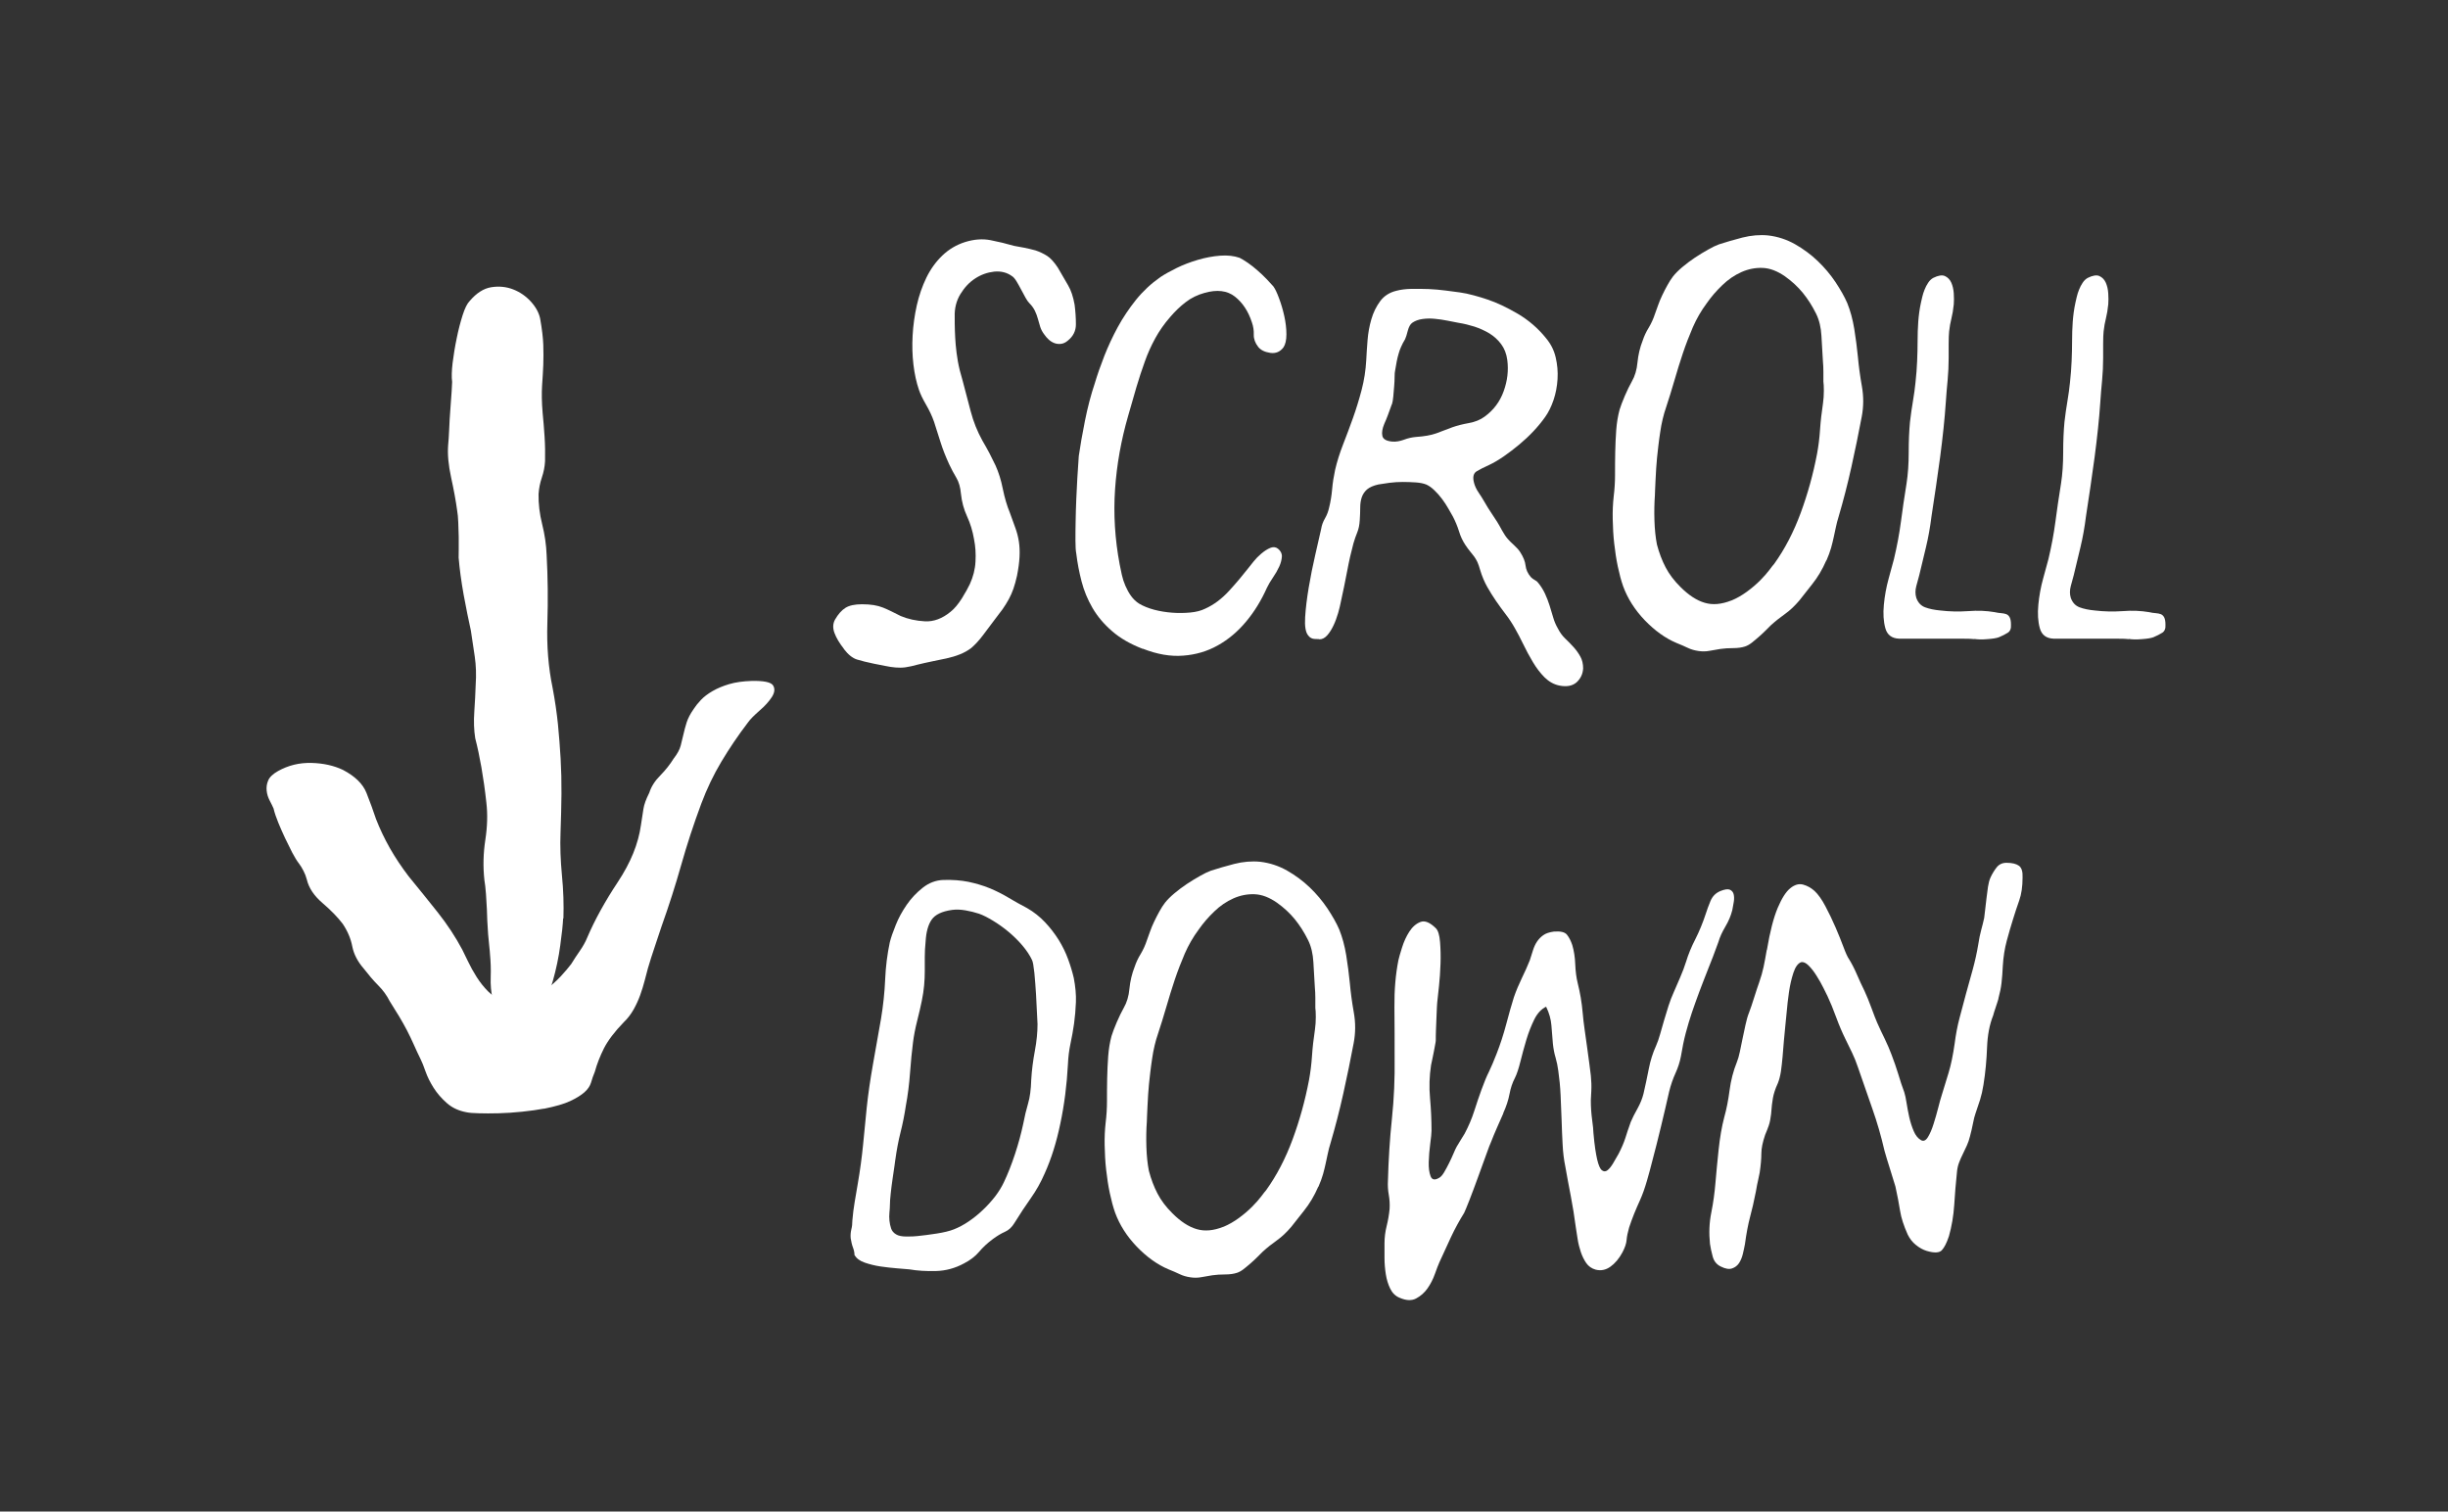
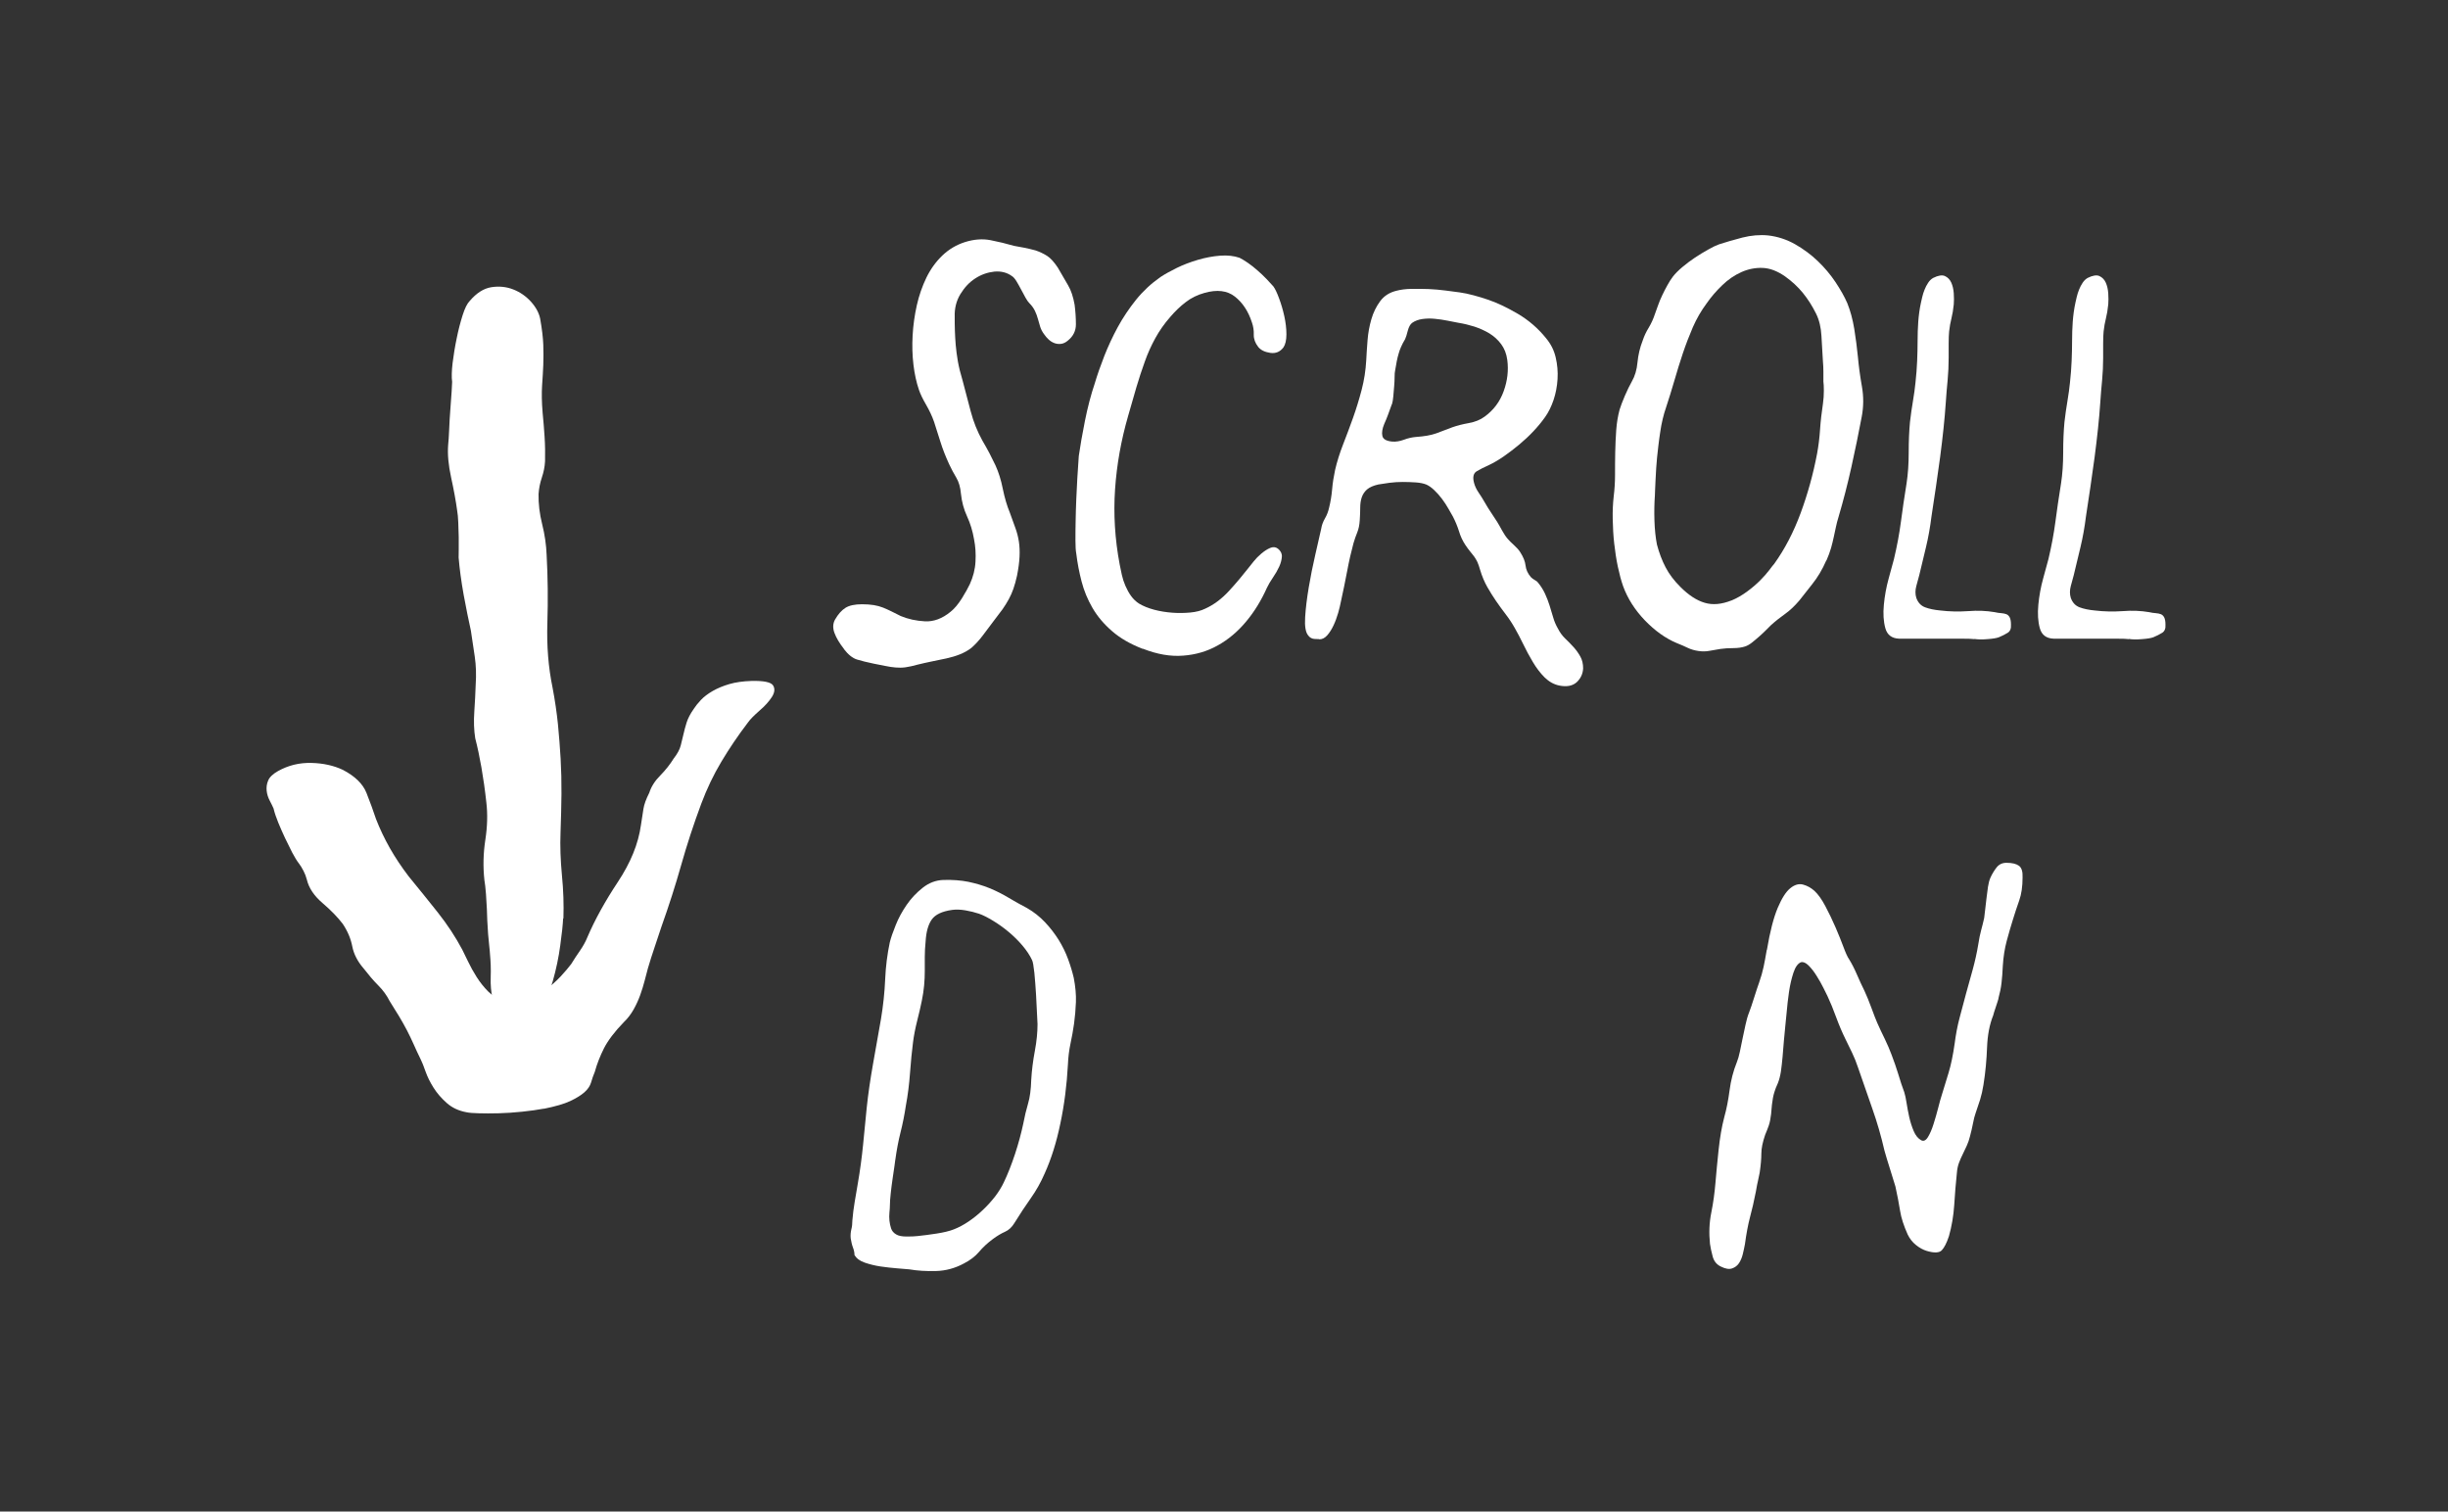
<svg xmlns="http://www.w3.org/2000/svg" id="Layer_1" viewBox="0 0 264 163" style="fill: white">
  <rect x="0" y="0" width="264" height="163" fill="#333333" stroke="none" />
  <path d="m91.01,69.97c-.48-.61-.82-1.18-1.02-1.72-.2-.54-.17-1.03.07-1.45.33-.57.7-.99,1.11-1.25.41-.26,1.01-.39,1.79-.39.48,0,.91.03,1.27.09.36.06.7.15,1,.27.3.12.6.26.91.41.3.15.64.32,1,.5.79.33,1.66.52,2.61.57s1.87-.3,2.75-1.02c.42-.33.83-.82,1.23-1.45.39-.64.68-1.15.86-1.54.36-.79.57-1.6.61-2.43.05-.83,0-1.64-.16-2.43-.15-.88-.4-1.69-.75-2.45-.35-.76-.57-1.57-.66-2.45-.06-.7-.23-1.27-.5-1.72-.27-.45-.53-.94-.77-1.45-.39-.85-.7-1.64-.93-2.38-.23-.74-.46-1.48-.7-2.2-.21-.6-.5-1.22-.86-1.84-.36-.62-.62-1.16-.77-1.61-.27-.79-.47-1.69-.59-2.7-.12-1.01-.15-2.07-.09-3.15.06-1.09.21-2.17.45-3.25.24-1.07.59-2.07,1.04-3,.45-.92,1.03-1.72,1.72-2.38.7-.67,1.51-1.15,2.45-1.45.97-.3,1.88-.37,2.75-.2.86.17,1.7.37,2.52.61.33.06.7.13,1.09.2.39.08.8.17,1.23.29.45.15.87.35,1.25.59.38.24.76.67,1.16,1.27.42.73.79,1.36,1.11,1.91.32.54.55,1.24.7,2.09.09.7.14,1.4.14,2.11s-.29,1.29-.86,1.75c-.24.21-.49.33-.75.36-.26.03-.5,0-.73-.09-.23-.09-.43-.22-.61-.39-.18-.17-.33-.34-.45-.52-.21-.27-.36-.55-.45-.84-.09-.29-.17-.57-.25-.86-.08-.29-.18-.57-.32-.86s-.34-.57-.61-.84c-.12-.12-.26-.32-.41-.59-.15-.27-.31-.57-.48-.89-.17-.32-.33-.61-.5-.89-.17-.27-.33-.45-.48-.54-.54-.39-1.18-.55-1.91-.48-.73.08-1.41.32-2.04.73-.64.41-1.17.98-1.61,1.7-.44.73-.64,1.54-.61,2.45,0,.52,0,1.01.02,1.5.01.48.05,1,.09,1.54.05.54.12,1.13.23,1.75.11.62.28,1.32.52,2.11.27,1.03.56,2.12.86,3.27.3,1.15.73,2.21,1.27,3.18.3.51.56.98.77,1.38.21.41.42.84.64,1.29.33.73.6,1.57.79,2.54.2.97.45,1.82.75,2.54.21.61.41,1.15.59,1.63.18.48.31.98.39,1.5.08.51.1,1.07.07,1.66-.03.59-.12,1.26-.27,2.02-.12.54-.25,1.01-.39,1.41-.14.39-.3.77-.5,1.13-.2.36-.42.73-.68,1.09-.26.36-.57.77-.93,1.23-.36.48-.76,1.01-1.18,1.57-.42.56-.85,1.02-1.27,1.38-.36.27-.77.5-1.23.68-.45.18-.93.32-1.43.43-.5.11-1.01.21-1.54.32-.53.11-1.04.22-1.52.34-.54.15-1,.25-1.36.3-.36.05-.72.05-1.07.02-.35-.03-.7-.08-1.07-.16-.36-.08-.79-.16-1.27-.25-.73-.15-1.33-.3-1.82-.45-.48-.15-.95-.53-1.41-1.13Z" />
  <path d="m123.24,69.97c-1.33-.51-2.44-1.15-3.31-1.91-.88-.76-1.58-1.59-2.11-2.5-.53-.91-.92-1.86-1.18-2.86-.26-1-.45-2-.57-3-.06-.3-.09-.77-.09-1.41s0-1.34.02-2.11c.01-.77.04-1.56.07-2.36.03-.8.07-1.54.11-2.22.05-.68.08-1.24.11-1.68.03-.44.05-.69.05-.75.15-1.06.37-2.31.66-3.77.29-1.45.64-2.81,1.07-4.08.27-.91.61-1.88,1.02-2.93.41-1.04.89-2.08,1.45-3.11.56-1.03,1.22-2.01,1.97-2.95.76-.94,1.63-1.75,2.63-2.45.45-.3,1.04-.63,1.75-.98.71-.35,1.48-.64,2.29-.88.82-.24,1.62-.39,2.41-.45.79-.06,1.48.02,2.09.23.24.12.54.3.89.54.35.24.7.52,1.04.82.35.3.67.61.98.93.3.32.54.58.73.79.18.24.39.67.61,1.27.23.61.42,1.25.57,1.93.15.68.23,1.34.23,1.97s-.11,1.1-.32,1.41c-.36.48-.84.68-1.43.59-.59-.09-1.02-.3-1.29-.64-.33-.42-.49-.86-.48-1.32.02-.45-.05-.89-.2-1.32-.39-1.21-1.01-2.14-1.84-2.79-.83-.65-1.93-.78-3.29-.39-.76.21-1.43.54-2.02,1-.59.45-1.14.98-1.66,1.59-.64.73-1.17,1.49-1.61,2.29-.44.8-.82,1.64-1.13,2.52-.32.88-.62,1.8-.91,2.77-.29.97-.58,2-.89,3.09-.76,2.63-1.23,5.27-1.41,7.92-.18,2.65-.02,5.35.5,8.1.06.33.14.7.23,1.11.09.41.22.81.39,1.2.17.39.37.76.61,1.09.24.33.53.61.86.82.45.27,1,.49,1.63.66.64.17,1.29.27,1.95.32s1.32.04,1.95-.02c.64-.06,1.16-.2,1.59-.41.94-.42,1.8-1.07,2.59-1.93.79-.86,1.48-1.69,2.09-2.47.12-.15.3-.38.54-.68.24-.3.52-.59.84-.86.32-.27.64-.48.95-.61.32-.14.6-.11.84.07.3.24.45.53.43.86-.02.33-.11.7-.29,1.09-.18.39-.41.79-.68,1.18-.27.39-.48.76-.64,1.09-.61,1.36-1.35,2.58-2.25,3.65-.89,1.07-1.91,1.93-3.04,2.56-1.13.64-2.38,1.01-3.74,1.11-1.36.11-2.81-.14-4.36-.75Z" />
  <path d="m142.25,68.92c-.06,0-.23,0-.5-.02-.27-.02-.5-.14-.68-.39-.27-.33-.38-.98-.32-1.95.06-.97.19-2.04.39-3.22.2-1.18.43-2.34.7-3.5.27-1.15.48-2.09.64-2.81.06-.39.2-.77.41-1.13.21-.36.36-.76.45-1.18.15-.6.26-1.26.32-1.95.06-.7.17-1.39.32-2.09.21-.91.5-1.82.86-2.75.36-.92.72-1.88,1.07-2.86.35-.98.66-1.99.93-3.02.27-1.03.44-2.1.5-3.22.03-.64.08-1.35.14-2.13.06-.79.2-1.54.41-2.27.21-.73.53-1.38.95-1.95.42-.57,1.01-.95,1.77-1.13.45-.12.99-.19,1.61-.2.62-.01,1.24,0,1.86.02.62.03,1.23.08,1.82.16.59.08,1.1.14,1.52.2.45.06.96.17,1.52.32.56.15,1.05.3,1.48.45,1,.33,2.09.85,3.27,1.54,1.18.7,2.19,1.57,3.04,2.63.51.61.86,1.29,1.04,2.07.18.77.25,1.55.2,2.34-.05.79-.19,1.54-.43,2.25-.24.71-.54,1.32-.91,1.84-.36.51-.78,1.02-1.25,1.52-.47.5-.98.98-1.52,1.43-.54.45-1.1.88-1.66,1.27-.56.39-1.1.71-1.61.95-.54.24-.99.47-1.34.68-.35.21-.45.62-.29,1.23.09.36.26.72.5,1.07.24.35.45.69.64,1.02.24.42.46.78.66,1.07.2.29.43.64.7,1.07.15.24.32.54.52.91.2.36.4.67.61.91.15.18.38.41.68.68.3.27.53.53.68.77.33.51.52.99.57,1.43.05.44.23.85.57,1.25.12.12.26.23.43.32.17.09.28.18.34.27.3.36.55.76.75,1.18.2.42.36.86.5,1.29.14.44.26.87.39,1.29.12.42.29.82.5,1.18.21.42.48.79.79,1.09.32.3.62.61.91.93.29.32.53.66.73,1.02.2.36.3.79.3,1.27-.03.6-.27,1.1-.7,1.5-.44.39-1.05.51-1.84.36-.61-.12-1.14-.42-1.61-.88-.47-.47-.89-1.02-1.27-1.66-.38-.64-.73-1.28-1.04-1.93-.32-.65-.61-1.22-.89-1.7-.3-.54-.64-1.05-1-1.52-.36-.47-.71-.95-1.04-1.43-.33-.48-.65-.99-.95-1.52-.3-.53-.56-1.14-.77-1.84-.09-.33-.19-.61-.29-.84-.11-.23-.23-.43-.36-.61s-.28-.36-.43-.54c-.15-.18-.32-.41-.5-.68-.3-.45-.54-.95-.7-1.5-.17-.54-.39-1.07-.66-1.59-.12-.21-.28-.49-.48-.84-.2-.35-.42-.7-.68-1.04-.26-.35-.54-.67-.84-.95-.3-.29-.59-.49-.86-.61-.3-.12-.68-.2-1.13-.23-.45-.03-.92-.05-1.41-.05s-.96.03-1.43.09c-.47.06-.87.12-1.2.18-.54.12-.95.3-1.23.54-.27.24-.46.53-.57.86-.11.33-.16.7-.16,1.11s-.02.86-.05,1.34c-.03.52-.12.95-.27,1.32s-.29.76-.41,1.18c-.24.88-.47,1.88-.68,3-.21,1.12-.44,2.22-.68,3.31-.06.33-.16.73-.29,1.2-.14.47-.3.92-.5,1.34-.2.42-.42.78-.68,1.07-.26.29-.54.43-.84.43Zm7.85-25.33c-.15.42-.29.8-.41,1.13-.12.33-.26.67-.41,1-.21.51-.28.95-.2,1.29.08.35.43.55,1.07.61.39.03.81-.04,1.25-.2.44-.17.87-.26,1.29-.3.91-.06,1.64-.19,2.2-.39.56-.2,1.14-.42,1.75-.66.51-.18,1.1-.33,1.77-.45.67-.12,1.23-.35,1.68-.68.97-.7,1.66-1.61,2.07-2.75.41-1.13.54-2.26.39-3.38-.09-.67-.31-1.23-.66-1.7-.35-.47-.77-.85-1.27-1.16-.5-.3-1.04-.54-1.61-.73-.57-.18-1.15-.32-1.72-.41-.33-.06-.73-.14-1.18-.23-.45-.09-.91-.16-1.36-.2-.45-.05-.9-.04-1.34.02-.44.06-.81.2-1.11.41-.21.15-.37.44-.48.86-.11.42-.2.73-.29.91-.18.3-.33.58-.43.82-.11.24-.2.49-.27.75-.08.26-.14.53-.2.82-.06.29-.12.63-.18,1.02-.03.12-.05.34-.05.66s-.02.66-.05,1.02c-.03.36-.06.72-.09,1.07-.03.35-.08.63-.14.84Z" />
  <path d="m196.95,60.44c-.42.97-.93,1.82-1.52,2.56-.59.74-1.05,1.32-1.38,1.75-.52.61-1.03,1.09-1.54,1.45-.51.36-1.03.77-1.54,1.23l-.57.57c-.23.23-.47.45-.73.68-.26.23-.52.44-.77.64-.26.2-.49.32-.7.39-.36.12-.79.18-1.29.18s-.96.03-1.38.09c-.36.06-.75.13-1.16.2-.41.08-.81.08-1.2.02-.42-.06-.81-.17-1.16-.34-.35-.17-.75-.34-1.2-.52-1.21-.51-2.35-1.33-3.43-2.45-1.07-1.12-1.85-2.34-2.34-3.68-.21-.6-.4-1.31-.57-2.11-.17-.8-.29-1.63-.39-2.5s-.14-1.73-.16-2.61c-.02-.88.02-1.71.11-2.5.09-.73.14-1.49.14-2.29s0-1.61.02-2.43c.02-.82.05-1.62.11-2.41.06-.79.18-1.51.36-2.18.12-.39.31-.89.57-1.5.26-.6.51-1.12.75-1.54.33-.57.54-1.26.61-2.06.08-.8.26-1.6.57-2.38.15-.45.36-.91.64-1.36.27-.45.5-.95.68-1.5.09-.24.2-.54.32-.89.12-.35.27-.71.45-1.09.18-.38.37-.75.57-1.11.2-.36.4-.68.61-.95.24-.3.57-.64,1-1s.88-.7,1.36-1.02c.48-.32.95-.6,1.41-.86.45-.26.85-.45,1.18-.57.73-.24,1.57-.48,2.52-.73.95-.24,1.88-.32,2.79-.23,1.03.12,2,.44,2.9.95.91.52,1.72,1.12,2.45,1.82.73.7,1.36,1.45,1.91,2.27.54.82.97,1.57,1.27,2.27.33.82.58,1.74.75,2.77.17,1.03.29,2.03.39,3,.09,1,.23,2.06.43,3.18.2,1.12.19,2.22-.02,3.31-.33,1.75-.7,3.56-1.11,5.4-.41,1.85-.87,3.63-1.38,5.36-.12.39-.22.76-.29,1.11-.08.35-.15.7-.23,1.07-.08.36-.17.76-.29,1.18-.12.42-.29.88-.5,1.36Zm-10.21,4.31c.57-.24,1.13-.56,1.66-.95.53-.39,1-.79,1.41-1.2.41-.41.74-.79,1-1.13.26-.35.43-.57.52-.66,1.15-1.6,2.1-3.43,2.86-5.49.76-2.06,1.35-4.19,1.77-6.4.15-.82.26-1.68.32-2.59.06-.91.17-1.86.32-2.86.06-.42.09-.87.09-1.34s-.02-.79-.05-.98v-1.09c0-.39-.02-.76-.05-1.09-.06-.94-.11-1.85-.16-2.75-.05-.89-.23-1.69-.57-2.38-.42-.85-.9-1.6-1.43-2.25-.53-.65-1.17-1.25-1.93-1.79-.82-.57-1.62-.88-2.41-.91-.79-.03-1.55.12-2.29.45-.74.33-1.43.8-2.06,1.41-.64.61-1.2,1.26-1.68,1.95-.61.82-1.1,1.68-1.5,2.59-.39.91-.75,1.84-1.07,2.79s-.62,1.93-.91,2.93c-.29,1-.6,2-.93,3-.12.33-.23.73-.34,1.18-.11.45-.2.93-.27,1.43-.08.5-.14.99-.2,1.48-.06.48-.11.91-.14,1.27-.03.3-.06.67-.09,1.11-.03.44-.05.86-.07,1.27-.02.41-.03.77-.05,1.09-.02.32-.02.51-.02.57-.06.82-.08,1.72-.05,2.7.03.98.12,1.85.27,2.61.24.91.55,1.72.93,2.45.38.73.91,1.44,1.61,2.13.88.88,1.75,1.45,2.61,1.7.86.26,1.82.17,2.88-.25Z" />
  <path d="m212.92,68.92c-.18-.03-.67-.05-1.45-.05h-6.67c-.79-.03-1.28-.41-1.48-1.13-.2-.73-.25-1.57-.16-2.52s.26-1.9.52-2.84c.26-.94.45-1.63.57-2.09.33-1.39.58-2.73.75-4.02.17-1.29.37-2.67.61-4.15.15-.97.23-2.08.23-3.34s.05-2.35.14-3.29c.09-.79.2-1.54.32-2.25.12-.71.21-1.37.27-1.97.09-.82.15-1.6.18-2.34.03-.74.05-1.46.05-2.16s.02-1.38.07-2.07c.05-.68.14-1.37.29-2.06.03-.15.08-.36.14-.61.06-.26.14-.52.25-.79.11-.27.23-.52.39-.75.15-.23.33-.4.54-.52.54-.27.97-.34,1.27-.2.3.14.53.37.68.7.15.33.24.72.27,1.16.03.44.03.84,0,1.2-.06.58-.14,1.07-.25,1.5-.11.42-.19.89-.25,1.41-.03.3-.05.74-.05,1.32v1.54c0,.82-.04,1.61-.11,2.38-.08.77-.14,1.58-.2,2.43-.12,1.79-.33,3.74-.61,5.88-.29,2.13-.6,4.26-.93,6.38-.15,1.21-.35,2.31-.59,3.31s-.48,2.01-.73,3.04c-.09.33-.2.73-.32,1.18-.12.45-.12.88,0,1.27.18.51.5.85.95,1.02.45.17,1,.28,1.63.34,1,.12,2,.14,3.02.07,1.01-.08,1.96-.04,2.84.11.27.06.51.1.73.11.21.02.39.05.54.11.15.06.27.17.36.34.09.17.14.43.14.79.03.42-.09.72-.36.88-.27.17-.59.33-.95.48-.24.09-.65.16-1.23.2-.58.05-1.04.04-1.41-.02Z" />
  <path d="m229.58,68.92c-.18-.03-.67-.05-1.45-.05h-6.67c-.79-.03-1.28-.41-1.48-1.13-.2-.73-.25-1.57-.16-2.52s.26-1.9.52-2.84c.26-.94.45-1.63.57-2.09.33-1.39.58-2.73.75-4.02.17-1.29.37-2.67.61-4.15.15-.97.23-2.08.23-3.34s.05-2.35.14-3.29c.09-.79.2-1.54.32-2.25.12-.71.21-1.37.27-1.97.09-.82.15-1.6.18-2.34.03-.74.05-1.46.05-2.16s.02-1.38.07-2.07c.05-.68.14-1.37.29-2.06.03-.15.08-.36.14-.61.06-.26.14-.52.25-.79.11-.27.23-.52.39-.75.15-.23.33-.4.54-.52.54-.27.97-.34,1.27-.2.3.14.53.37.68.7.15.33.24.72.27,1.16.03.44.03.84,0,1.2-.06.58-.14,1.07-.25,1.5-.11.42-.19.89-.25,1.41-.03.3-.05.74-.05,1.32v1.54c0,.82-.04,1.61-.11,2.38-.08.77-.14,1.58-.2,2.43-.12,1.79-.33,3.74-.61,5.88-.29,2.13-.6,4.26-.93,6.38-.15,1.21-.35,2.31-.59,3.31s-.48,2.01-.73,3.04c-.09.33-.2.73-.32,1.18-.12.45-.12.88,0,1.27.18.51.5.85.95,1.02.45.17,1,.28,1.63.34,1,.12,2,.14,3.02.07,1.01-.08,1.96-.04,2.84.11.27.06.51.1.73.11.21.02.39.05.54.11.15.06.27.17.36.34.09.17.14.43.14.79.03.42-.09.72-.36.88-.27.17-.59.33-.95.48-.24.09-.65.16-1.23.2-.58.05-1.04.04-1.41-.02Z" />
  <path d="m92.15,135.33c0-.06,0-.06.02,0,.02.06,0,.06-.02,0,0-.24-.05-.51-.16-.79-.11-.29-.19-.63-.25-1.02-.03-.33,0-.65.07-.95.08-.3.11-.62.11-.95.06-.7.14-1.36.25-2,.11-.64.22-1.3.34-2,.24-1.39.43-2.79.57-4.2.14-1.41.26-2.73.39-3.97.15-1.45.38-3.02.68-4.72.3-1.69.59-3.31.86-4.86.24-1.45.39-2.87.45-4.27.06-1.39.23-2.72.5-3.99.12-.48.33-1.1.64-1.86.3-.76.7-1.48,1.18-2.18.48-.7,1.06-1.31,1.73-1.84.67-.53,1.41-.81,2.22-.84,1-.03,1.9.04,2.7.2.8.17,1.56.39,2.27.68.71.29,1.39.63,2.04,1.02.65.39,1.32.77,2.02,1.13.73.42,1.37.93,1.93,1.52.56.59,1.05,1.23,1.48,1.91.42.68.76,1.38,1.02,2.09.26.71.46,1.38.61,2.02.18.94.26,1.81.23,2.61-.03.8-.1,1.57-.2,2.31-.11.74-.23,1.47-.39,2.18-.15.71-.24,1.45-.27,2.2-.12,2.24-.39,4.37-.82,6.4-.42,2.03-.98,3.81-1.68,5.36-.42.97-.92,1.86-1.5,2.68-.58.82-1.17,1.71-1.77,2.68-.27.45-.61.77-1.02.95s-.84.44-1.29.77c-.61.45-1.11.92-1.52,1.41-.41.48-.95.89-1.61,1.23-.94.51-1.94.79-3,.82-1.06.03-2.03-.03-2.9-.18-.3-.03-.74-.07-1.32-.11-.58-.05-1.17-.11-1.77-.2-.61-.09-1.17-.23-1.7-.41-.53-.18-.9-.45-1.11-.82Zm4.4-10.26c0,.06-.03.29-.09.68-.06.39-.13.85-.2,1.36-.08.51-.14,1.04-.2,1.57-.06.53-.09.96-.09,1.29,0,.21-.02.47-.05.77-.03.3-.03.6,0,.89.03.29.09.57.18.84.09.27.27.48.54.64.24.15.61.23,1.11.23s.9-.01,1.2-.05c.6-.06,1.29-.15,2.07-.27.77-.12,1.38-.27,1.84-.45.54-.21,1.08-.5,1.61-.86.53-.36,1.04-.77,1.52-1.23.48-.45.92-.94,1.32-1.45.39-.51.71-1.03.95-1.54.42-.88.82-1.89,1.2-3.04.38-1.15.67-2.24.89-3.27.15-.79.32-1.51.52-2.18.2-.67.31-1.51.34-2.54.06-1.03.19-2.07.39-3.13.2-1.06.29-2.03.29-2.9-.06-1.3-.11-2.36-.16-3.18s-.11-1.6-.18-2.34c-.08-.74-.16-1.2-.25-1.38-.24-.51-.59-1.04-1.04-1.57-.45-.53-.95-1.02-1.5-1.48-.54-.45-1.1-.85-1.68-1.2-.58-.35-1.07-.6-1.5-.75-.45-.15-.94-.27-1.45-.36-.52-.09-1-.11-1.45-.05-1.09.15-1.82.5-2.2,1.04-.38.54-.6,1.33-.66,2.36-.06.61-.09,1.17-.09,1.68v1.52c0,.5-.02,1.01-.07,1.54-.05.53-.13,1.08-.25,1.66-.12.61-.29,1.32-.5,2.16-.21.83-.36,1.61-.45,2.34-.12.94-.23,2.03-.32,3.27-.09,1.24-.24,2.42-.45,3.54-.15,1-.34,1.95-.57,2.86-.23.91-.42,1.91-.57,3Z" />
-   <path d="m142.16,127.98c-.42.97-.93,1.82-1.52,2.56-.59.74-1.05,1.32-1.38,1.75-.52.61-1.03,1.09-1.54,1.45-.51.36-1.03.77-1.54,1.23l-.57.57c-.23.23-.47.45-.73.68-.26.23-.52.44-.77.64-.26.2-.49.32-.7.39-.36.12-.79.18-1.29.18s-.96.03-1.38.09c-.36.06-.75.13-1.16.2-.41.08-.81.08-1.2.02-.42-.06-.81-.17-1.16-.34-.35-.17-.75-.34-1.2-.52-1.21-.51-2.35-1.33-3.43-2.45-1.07-1.12-1.85-2.34-2.34-3.68-.21-.6-.4-1.31-.57-2.11-.17-.8-.29-1.63-.39-2.5s-.14-1.73-.16-2.61c-.02-.88.02-1.71.11-2.5.09-.73.14-1.49.14-2.29s0-1.61.02-2.43c.02-.82.05-1.62.11-2.41.06-.79.18-1.51.36-2.18.12-.39.31-.89.57-1.5.26-.6.51-1.12.75-1.54.33-.57.54-1.26.61-2.06.08-.8.26-1.6.57-2.38.15-.45.36-.91.64-1.36.27-.45.5-.95.68-1.5.09-.24.2-.54.32-.89.12-.35.27-.71.45-1.09.18-.38.37-.75.57-1.11.2-.36.4-.68.61-.95.24-.3.57-.64,1-1s.88-.7,1.36-1.02c.48-.32.95-.6,1.41-.86.45-.26.85-.45,1.18-.57.73-.24,1.57-.48,2.52-.73.95-.24,1.88-.32,2.79-.23,1.03.12,2,.44,2.9.95.91.52,1.72,1.12,2.45,1.82.73.7,1.36,1.45,1.91,2.27.54.82.97,1.57,1.27,2.27.33.82.58,1.74.75,2.77.17,1.03.29,2.03.39,3,.09,1,.23,2.06.43,3.18.2,1.12.19,2.22-.02,3.31-.33,1.75-.7,3.56-1.11,5.4-.41,1.85-.87,3.63-1.38,5.36-.12.39-.22.76-.29,1.11-.08.35-.15.7-.23,1.07-.08.36-.17.76-.29,1.18-.12.42-.29.88-.5,1.36Zm-10.21,4.31c.57-.24,1.13-.56,1.66-.95.53-.39,1-.79,1.41-1.2.41-.41.74-.79,1-1.13.26-.35.43-.57.52-.66,1.15-1.6,2.1-3.43,2.86-5.49.76-2.06,1.35-4.19,1.77-6.4.15-.82.26-1.68.32-2.59.06-.91.17-1.86.32-2.86.06-.42.09-.87.09-1.34s-.02-.79-.05-.98v-1.09c0-.39-.02-.76-.05-1.09-.06-.94-.11-1.85-.16-2.75-.05-.89-.23-1.69-.57-2.38-.42-.85-.9-1.6-1.43-2.25-.53-.65-1.17-1.25-1.93-1.79-.82-.57-1.62-.88-2.41-.91-.79-.03-1.55.12-2.29.45-.74.33-1.43.8-2.06,1.41-.64.61-1.2,1.26-1.68,1.95-.61.82-1.1,1.68-1.5,2.59-.39.91-.75,1.84-1.07,2.79s-.62,1.93-.91,2.93c-.29,1-.6,2-.93,3-.12.33-.23.73-.34,1.18-.11.45-.2.93-.27,1.43-.08.5-.14.99-.2,1.48-.06.48-.11.91-.14,1.27-.03.3-.06.67-.09,1.11-.03.44-.05.86-.07,1.27-.02.41-.03.77-.05,1.09-.02.32-.02.51-.02.57-.06.82-.08,1.72-.05,2.7.03.98.12,1.85.27,2.61.24.91.55,1.72.93,2.45.38.73.91,1.44,1.61,2.13.88.88,1.75,1.45,2.61,1.7.86.26,1.82.17,2.88-.25Z" />
-   <path d="m162.13,120.04c-.18.42-.41.94-.68,1.54-.27.61-.48,1.12-.64,1.54-.09.18-.27.65-.54,1.41-.27.76-.57,1.57-.89,2.45-.32.88-.62,1.69-.91,2.43-.29.74-.48,1.2-.57,1.38-.51.82-.99,1.69-1.43,2.63-.44.94-.85,1.85-1.25,2.72-.12.27-.28.69-.48,1.25-.2.56-.46,1.07-.79,1.54-.33.47-.74.83-1.23,1.09-.48.26-1.07.23-1.77-.07-.45-.18-.79-.51-1.02-.98-.23-.47-.39-.99-.48-1.57-.09-.58-.14-1.16-.14-1.75v-1.57c0-.64.08-1.26.23-1.86.15-.6.26-1.23.32-1.86.03-.51,0-1.02-.09-1.52-.09-.5-.12-1.01-.09-1.52.06-2.27.2-4.5.43-6.69.23-2.19.32-4.38.29-6.56,0-1.75,0-3.57-.02-5.45-.02-1.88.13-3.57.43-5.08.06-.27.19-.73.39-1.36.2-.64.46-1.21.79-1.72.33-.51.73-.86,1.2-1.04.47-.18,1.02.05,1.66.68.24.24.39.73.45,1.48.06.74.08,1.53.05,2.36-.03.83-.08,1.62-.16,2.36-.08.74-.13,1.23-.16,1.48-.03.21-.05.5-.07.86-.02.36-.03.76-.05,1.18-.02.42-.03.85-.05,1.27-.02.42-.02.79-.02,1.09,0,.09-.02.25-.07.48s-.09.48-.14.75c-.05.27-.1.54-.16.79-.06.26-.11.48-.14.66-.18,1.18-.22,2.37-.11,3.56.11,1.2.16,2.37.16,3.52,0,.27-.05.74-.14,1.41s-.14,1.32-.16,1.95c-.02.64.05,1.15.2,1.54.15.39.45.45.91.18.18-.09.36-.29.54-.59.18-.3.36-.64.54-1,.18-.36.34-.71.48-1.04.14-.33.25-.57.34-.73.12-.21.26-.44.41-.68.15-.24.3-.48.45-.73.42-.79.77-1.6,1.04-2.45.27-.85.53-1.6.77-2.27.3-.82.57-1.48.82-1.97.24-.5.51-1.14.82-1.93.39-1,.74-2.06,1.04-3.2.3-1.13.57-2.09.82-2.88.24-.7.53-1.38.86-2.07.33-.68.62-1.32.86-1.93.12-.36.23-.72.34-1.07.11-.35.25-.66.43-.93.18-.27.41-.51.68-.7.27-.2.65-.32,1.13-.39.73-.06,1.2.05,1.43.34.23.29.42.66.57,1.11.18.61.29,1.29.32,2.07.03.77.12,1.46.27,2.06.12.48.23.99.32,1.52.09.53.17,1.14.23,1.84.03.39.09.91.18,1.54s.18,1.28.27,1.93c.09.65.17,1.26.25,1.84.08.58.13,1,.16,1.27.06.58.08,1.14.05,1.7-.03.56-.05.88-.05.98,0,.73.05,1.42.14,2.09.09.67.14,1.13.14,1.41.06.7.13,1.29.2,1.77.08.48.14.85.2,1.09.15.64.32,1.03.52,1.18.2.15.39.15.59,0,.2-.15.4-.4.61-.75.21-.35.41-.69.59-1.02.33-.64.57-1.2.73-1.7.15-.5.35-1.08.59-1.75.18-.42.42-.91.73-1.45.3-.54.51-1.07.64-1.59.21-.91.4-1.8.57-2.68.17-.88.43-1.71.79-2.5.15-.33.29-.74.43-1.23.14-.48.28-.98.43-1.5.15-.51.31-1.04.48-1.57.17-.53.36-1.02.57-1.48.18-.42.41-.95.68-1.57.27-.62.48-1.19.64-1.7.24-.79.57-1.6,1-2.43.42-.83.8-1.75,1.13-2.75.12-.39.29-.85.5-1.36.21-.51.57-.88,1.09-1.09.45-.18.79-.23,1-.14.21.09.35.25.41.48.06.23.07.5.02.82-.05.32-.1.61-.16.89-.15.61-.4,1.2-.75,1.79-.35.59-.6,1.14-.75,1.66-.21.57-.41,1.1-.59,1.59-.18.48-.38.98-.59,1.5-.33.85-.64,1.63-.91,2.36-.27.73-.53,1.45-.77,2.16-.24.71-.46,1.45-.66,2.2s-.37,1.59-.52,2.5c-.12.64-.32,1.25-.59,1.84-.27.59-.5,1.25-.68,1.97-.27,1.21-.57,2.48-.89,3.81-.32,1.33-.63,2.56-.93,3.68-.15.61-.34,1.31-.57,2.11-.23.8-.48,1.51-.75,2.11-.21.45-.42.95-.64,1.48-.21.53-.39,1.02-.54,1.48-.15.52-.24.96-.27,1.34-.03.38-.18.83-.45,1.34-.36.67-.79,1.18-1.29,1.54-.5.36-1.04.47-1.61.32-.42-.12-.76-.36-1-.7-.24-.35-.44-.75-.59-1.2-.15-.45-.27-.92-.34-1.38-.08-.47-.14-.9-.2-1.29-.15-1.15-.33-2.27-.54-3.36-.21-1.09-.41-2.15-.59-3.18-.15-.73-.25-1.51-.29-2.36-.05-.85-.08-1.72-.11-2.63-.03-.91-.07-1.82-.11-2.72s-.13-1.79-.25-2.63c-.06-.48-.16-.95-.29-1.41-.14-.45-.23-.95-.29-1.5-.06-.67-.11-1.32-.16-1.97-.05-.65-.23-1.32-.57-2.02-.51.24-.94.7-1.27,1.36-.33.67-.62,1.4-.86,2.2-.24.8-.45,1.58-.64,2.34s-.38,1.35-.59,1.77c-.27.51-.47,1.1-.59,1.75-.12.65-.35,1.34-.68,2.07Z" />
  <path d="m190.55,102.43c.33-1.97.72-3.47,1.16-4.52.44-1.04.89-1.75,1.36-2.13.47-.38.93-.51,1.38-.39.45.12.86.35,1.23.68.39.36.79.92,1.18,1.66.39.74.76,1.5,1.09,2.27.33.77.62,1.48.86,2.13.24.65.44,1.08.59,1.29.3.48.58,1.03.84,1.63.26.61.54,1.21.84,1.82.24.52.49,1.13.75,1.84.26.71.46,1.23.61,1.57.24.54.51,1.13.82,1.75.3.62.54,1.19.73,1.7.27.7.51,1.4.73,2.11.21.71.42,1.35.64,1.93.09.27.17.66.25,1.16.08.5.17,1.01.29,1.54.12.53.28,1.03.48,1.5.2.47.46.79.79.98.27.15.52.04.75-.34.23-.38.43-.85.61-1.43.18-.57.35-1.16.5-1.75.15-.59.27-1.02.36-1.29.24-.79.49-1.6.75-2.45.26-.85.48-1.91.66-3.18.12-.94.29-1.85.52-2.72.23-.88.46-1.75.7-2.63.24-.88.48-1.75.73-2.63.24-.88.44-1.77.59-2.68.09-.6.2-1.13.32-1.57.12-.44.23-.87.32-1.29.03-.24.07-.55.11-.93.05-.38.09-.78.14-1.2.05-.42.1-.83.16-1.23.06-.39.15-.73.27-1,.18-.39.4-.76.66-1.09.26-.33.61-.5,1.07-.5.6,0,1.05.11,1.34.32.29.21.42.64.39,1.27,0,.97-.12,1.79-.36,2.47-.24.68-.47,1.37-.68,2.06-.21.67-.43,1.42-.66,2.27-.23.85-.37,1.75-.43,2.72-.03.7-.08,1.31-.14,1.84-.06.53-.17,1.07-.32,1.61,0,.06-.03.18-.09.36s-.13.39-.2.61c-.08.23-.14.43-.2.61-.06.18-.09.29-.09.32-.39.97-.61,2.12-.66,3.45-.05,1.33-.17,2.68-.39,4.04-.09.58-.21,1.1-.36,1.59-.15.48-.32.98-.5,1.5-.09.24-.18.6-.27,1.07-.09.47-.2.93-.32,1.38-.09.36-.2.7-.34,1-.14.3-.28.61-.43.91-.15.3-.29.61-.41.93-.12.32-.2.67-.23,1.07-.12,1.15-.22,2.31-.29,3.5-.08,1.18-.27,2.3-.57,3.36-.24.73-.5,1.23-.77,1.52-.27.29-.82.31-1.63.07-.39-.12-.78-.33-1.16-.64-.38-.3-.67-.68-.89-1.13-.42-.94-.7-1.79-.82-2.56-.12-.77-.29-1.64-.5-2.61-.15-.51-.35-1.15-.59-1.91-.24-.76-.44-1.41-.59-1.95-.36-1.57-.8-3.09-1.32-4.56-.51-1.47-1.03-2.94-1.54-4.43-.18-.54-.39-1.07-.64-1.59-.24-.51-.48-1.01-.73-1.5-.33-.67-.66-1.44-.98-2.31-.32-.88-.63-1.63-.93-2.27-.09-.18-.24-.48-.45-.91-.21-.42-.45-.85-.73-1.29-.27-.44-.56-.81-.86-1.11-.3-.3-.58-.42-.82-.36-.33.12-.61.5-.82,1.13-.21.64-.37,1.33-.48,2.09-.11.76-.19,1.48-.25,2.18-.06.7-.11,1.17-.14,1.41-.06.54-.11,1.1-.16,1.68-.05.58-.09,1.14-.14,1.7-.05.56-.11,1.09-.18,1.59-.08.5-.19.93-.34,1.29-.15.33-.27.62-.34.86-.08.24-.14.48-.18.7s-.08.48-.11.75c-.03.27-.06.61-.09,1-.06.51-.14.92-.25,1.23-.11.3-.23.64-.39,1-.27.79-.41,1.46-.41,2.02s-.06,1.25-.18,2.06c-.06.33-.12.62-.18.86-.06.24-.14.64-.23,1.18-.21,1.06-.42,1.99-.64,2.79-.21.8-.39,1.76-.54,2.88-.06.33-.14.69-.23,1.07-.09.38-.23.7-.41.98-.18.27-.43.46-.75.57s-.72.04-1.2-.2c-.45-.21-.75-.57-.89-1.09-.14-.51-.23-.97-.29-1.36-.12-1.15-.08-2.27.14-3.36s.36-2.16.45-3.22c.09-1.06.2-2.25.34-3.56.14-1.32.34-2.49.61-3.52.24-.85.43-1.81.57-2.88.14-1.07.4-2.1.79-3.06.12-.3.23-.67.32-1.11.09-.44.19-.91.29-1.41.11-.5.21-1,.32-1.5.11-.5.23-.95.39-1.34.15-.39.33-.92.54-1.59.21-.67.39-1.21.54-1.63.21-.6.37-1.16.48-1.68.11-.51.22-1.12.34-1.82Z" />
  <g>
    <path d="m60.73,99.02c-.03.67-.13,1.65-.31,2.93-.17,1.28-.44,2.56-.8,3.83-.36,1.27-.83,2.36-1.39,3.28-.56.92-1.2,1.35-1.9,1.29-1.08-.09-1.85-.38-2.3-.87-.45-.49-.75-1.09-.91-1.79-.16-.71-.23-1.48-.2-2.32.03-.84,0-1.68-.08-2.51,0-.13-.03-.39-.07-.78-.04-.4-.08-.85-.13-1.35-.04-.5-.07-.99-.09-1.47l-.04-1.16c-.02-.46-.05-1.02-.1-1.69-.05-.67-.11-1.17-.17-1.5-.16-1.46-.12-2.91.1-4.34.22-1.43.26-2.77.11-4.03-.15-1.38-.33-2.64-.53-3.78-.2-1.14-.42-2.19-.67-3.15-.14-.88-.17-1.83-.1-2.86.07-1.03.12-2,.15-2.93.07-1.05.04-2.05-.1-3.01-.14-.96-.28-1.9-.42-2.81-.25-1.12-.51-2.41-.78-3.87-.26-1.46-.44-2.79-.54-4,0-.13,0-.4.01-.82.01-.42.01-.89,0-1.41l-.05-1.57c-.02-.52-.06-.95-.12-1.28-.14-1.04-.36-2.23-.65-3.56-.29-1.33-.4-2.5-.32-3.51.04-.38.08-.93.11-1.67.03-.73.07-1.47.13-2.2.06-.73.1-1.39.14-1.95.03-.57.05-.89.05-.98-.07-.5-.05-1.18.05-2.04.11-.86.25-1.75.44-2.65.18-.91.4-1.74.64-2.5.24-.76.5-1.27.76-1.53.73-.86,1.51-1.36,2.34-1.49.83-.13,1.62-.05,2.36.24s1.37.73,1.91,1.32c.53.59.86,1.2.99,1.82.2,1.12.31,2.06.34,2.82s.02,1.48,0,2.17c-.03.69-.07,1.44-.13,2.24-.05.8-.04,1.78.06,2.95.08.79.15,1.65.21,2.57.06.92.07,1.8.05,2.64-.03.59-.15,1.18-.35,1.77-.2.59-.31,1.18-.35,1.77-.02,1.05.11,2.13.39,3.25.28,1.12.44,2.23.48,3.31.13,2.38.16,4.82.08,7.32-.08,2.5.11,4.82.56,6.99.26,1.37.45,2.69.58,3.94.12,1.25.22,2.5.29,3.73.07,1.23.1,2.5.09,3.8-.01,1.3-.05,2.68-.1,4.15-.06,1.47,0,3.01.15,4.61.16,1.61.21,3.17.16,4.68Z" />
    <path d="m58.66,119.55c-.69.13-1.48.24-2.35.33-.88.09-1.72.15-2.54.17-.82.02-1.52.02-2.13,0-.6-.01-1.05-.05-1.33-.11-.82-.15-1.53-.47-2.11-.98-.58-.51-1.06-1.06-1.44-1.66-.38-.6-.67-1.19-.87-1.76-.2-.58-.38-1.02-.53-1.32-.28-.57-.53-1.11-.75-1.61-.22-.5-.46-.99-.71-1.48-.25-.49-.54-.99-.84-1.5-.31-.51-.66-1.07-1.04-1.68-.3-.6-.71-1.17-1.24-1.7-.53-.53-1.04-1.14-1.56-1.81-.66-.76-1.07-1.56-1.23-2.39-.16-.83-.5-1.64-1.03-2.43-.55-.72-1.28-1.47-2.18-2.24-.9-.77-1.47-1.61-1.69-2.53-.08-.32-.2-.63-.36-.94-.16-.31-.32-.57-.48-.78-.24-.31-.48-.71-.74-1.2-.25-.49-.51-1.01-.77-1.56-.26-.55-.5-1.1-.73-1.66-.23-.56-.4-1.07-.51-1.53-.11-.25-.25-.54-.42-.86-.17-.33-.28-.67-.32-1.04-.04-.37,0-.74.16-1.11.15-.37.51-.71,1.06-1.02,1.11-.62,2.3-.91,3.59-.88,1.28.03,2.42.28,3.41.75,1.3.68,2.15,1.5,2.54,2.48.39.98.73,1.92,1.03,2.82.41,1.06.91,2.1,1.49,3.13.58,1.02,1.26,2.04,2.03,3.05,1.07,1.31,2.12,2.6,3.14,3.89,1.02,1.29,1.9,2.62,2.64,4.01.15.3.35.72.62,1.27.26.55.57,1.11.93,1.68.36.57.78,1.1,1.26,1.58.49.48,1.04.82,1.66,1.01.73.23,1.47.22,2.23-.03.76-.25,1.47-.61,2.14-1.08.67-.47,1.25-.98,1.75-1.51.5-.54.88-.99,1.16-1.36.28-.46.59-.93.93-1.42.34-.49.61-.97.8-1.44.82-1.92,1.93-3.92,3.3-5.99,1.38-2.08,2.21-4.12,2.49-6.13.1-.69.19-1.27.27-1.75.07-.47.28-1.05.63-1.74.21-.66.6-1.28,1.18-1.86.58-.59,1.06-1.2,1.45-1.83.4-.51.65-.98.76-1.4.11-.42.21-.83.3-1.23.09-.4.2-.82.34-1.26.14-.44.39-.93.77-1.47.18-.28.43-.6.76-.95.33-.35.75-.67,1.27-.97.52-.3,1.12-.55,1.8-.75.68-.2,1.48-.31,2.4-.34,1.32-.03,2.09.13,2.32.48.22.35.18.76-.12,1.24-.31.48-.75.98-1.35,1.49-.59.52-1,.93-1.23,1.26-1.07,1.4-2.02,2.81-2.87,4.23-.85,1.42-1.57,2.93-2.17,4.53-.83,2.23-1.55,4.43-2.17,6.63-.62,2.19-1.32,4.38-2.1,6.56-.21.66-.46,1.4-.74,2.22-.28.82-.53,1.61-.75,2.36-.1.39-.22.83-.35,1.33-.13.5-.29,1.02-.48,1.55-.19.53-.43,1.05-.71,1.55-.29.51-.63.96-1.04,1.35-1.02,1.05-1.73,2-2.16,2.84-.42.84-.75,1.68-.98,2.52-.17.4-.3.79-.41,1.17-.11.37-.35.73-.73,1.06-.38.33-.89.64-1.53.94-.64.3-1.58.57-2.81.82Z" />
  </g>
</svg>